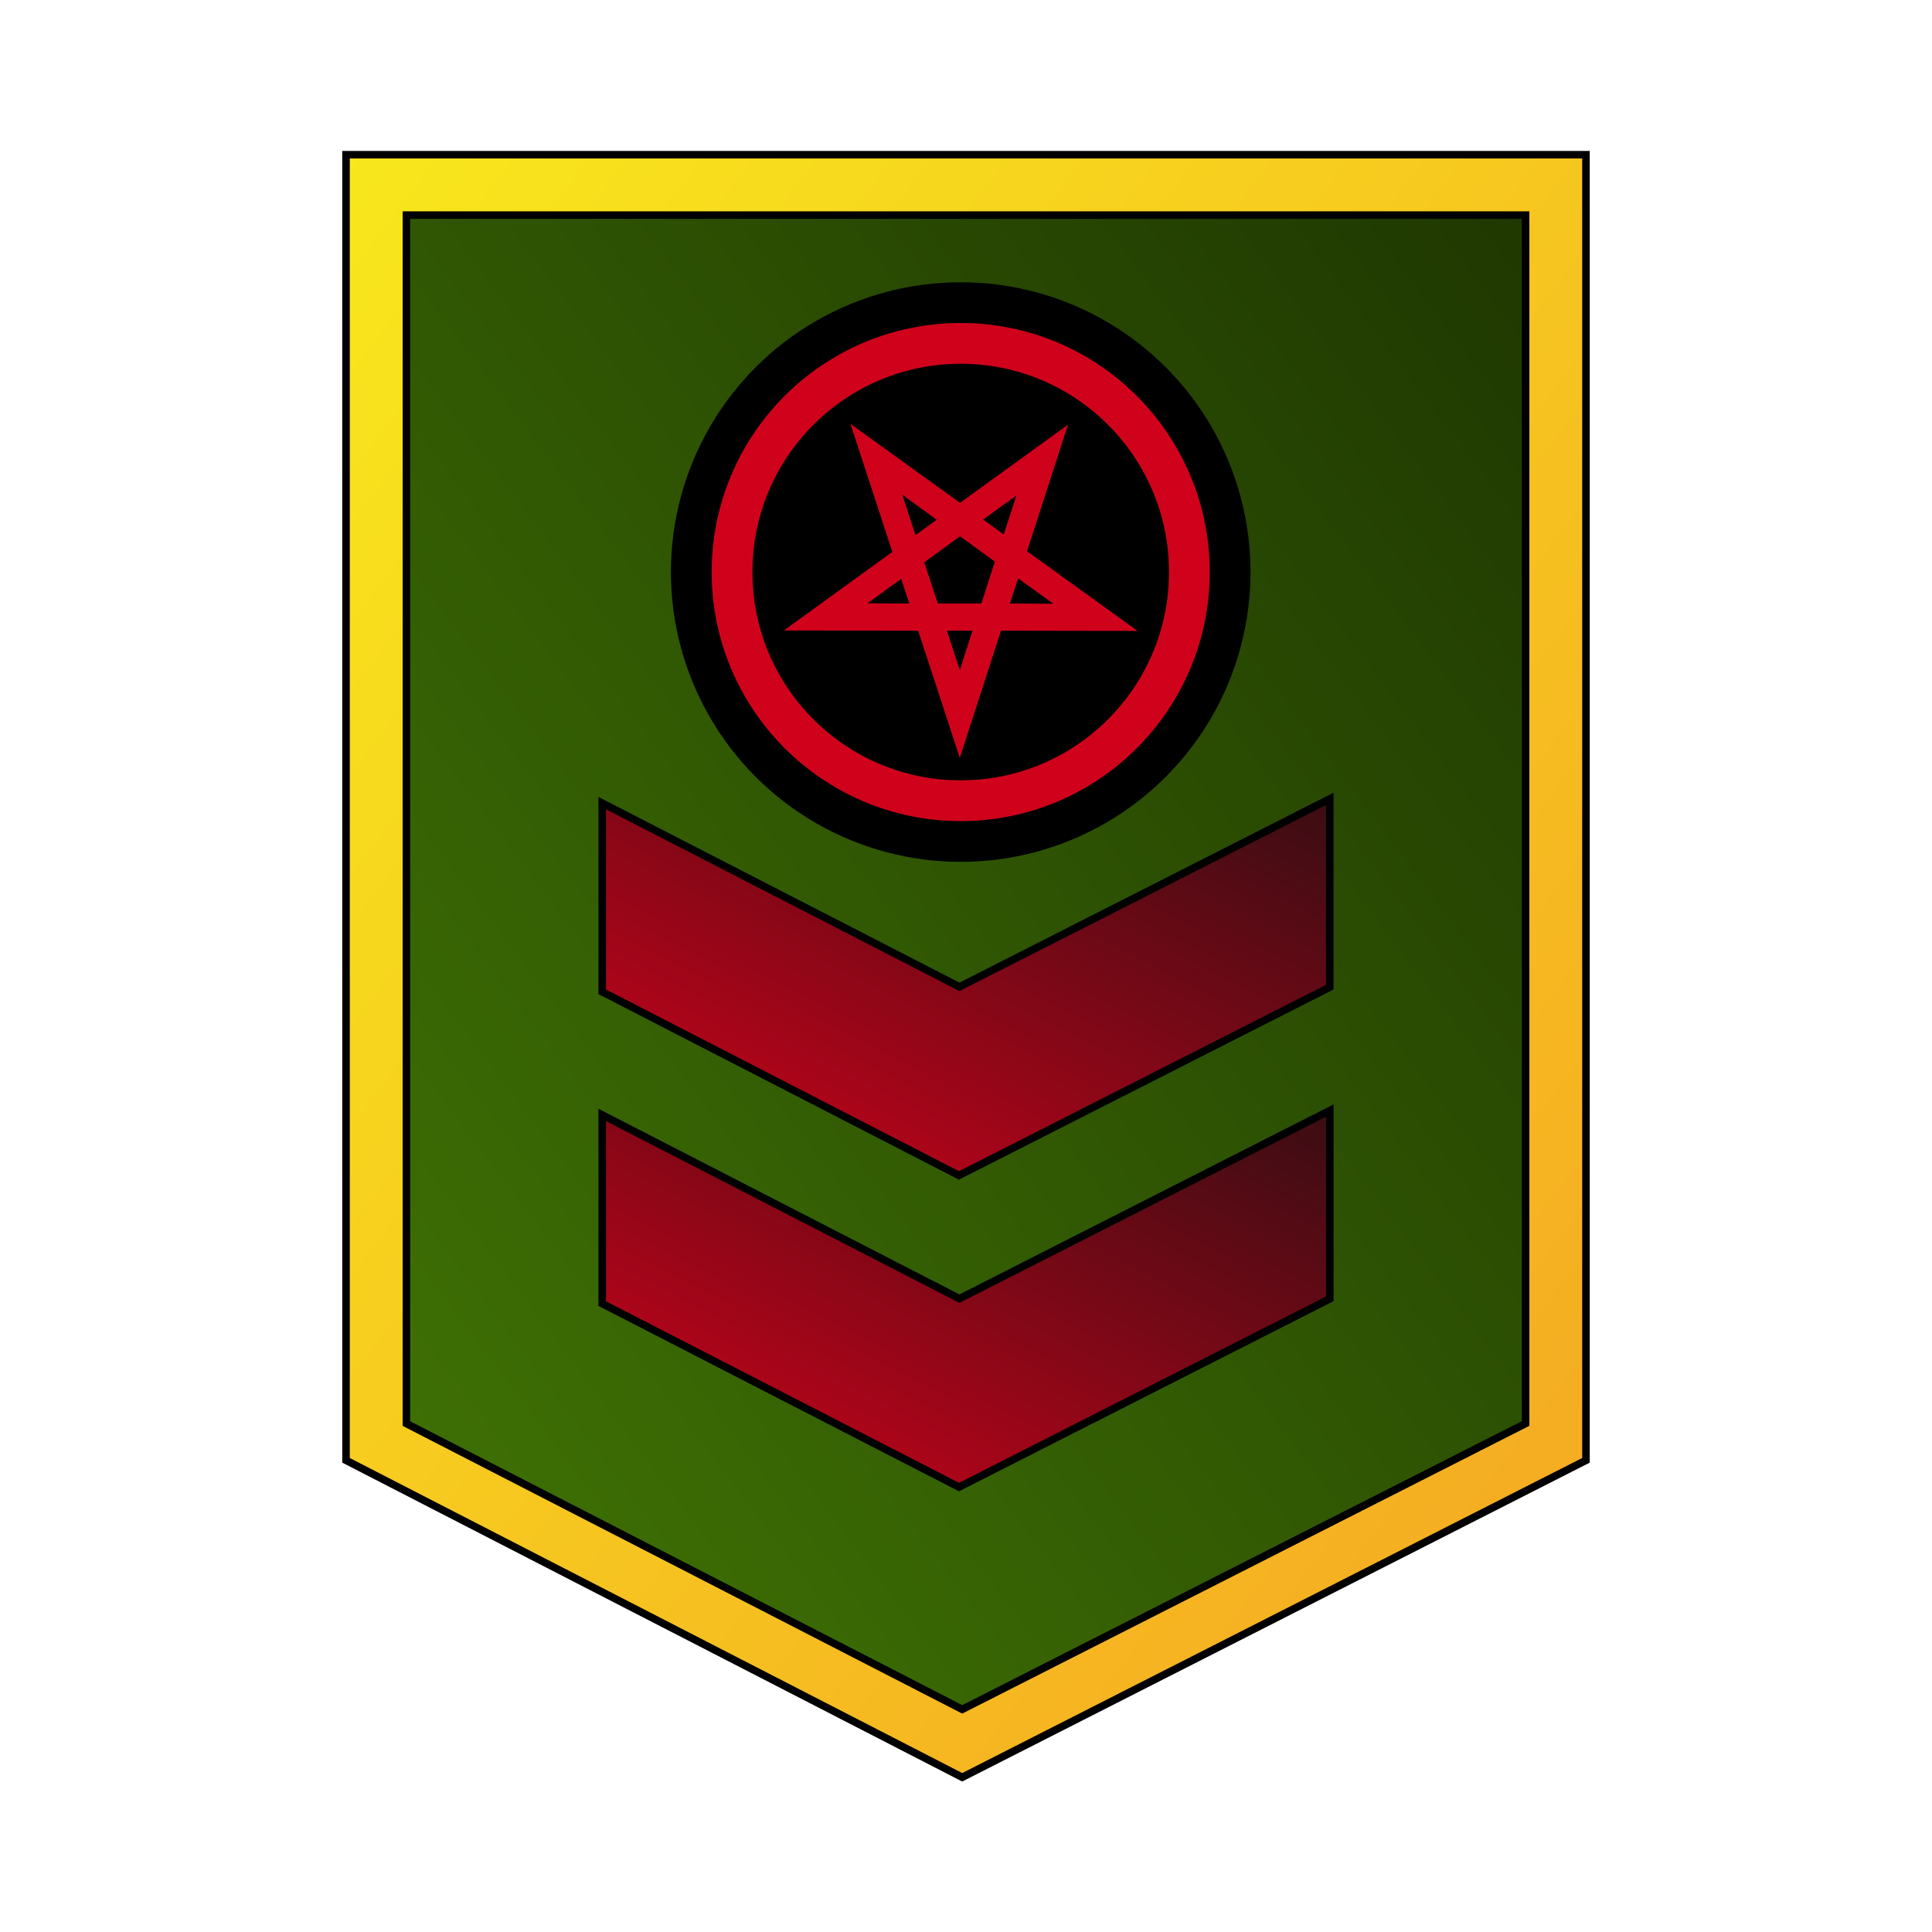
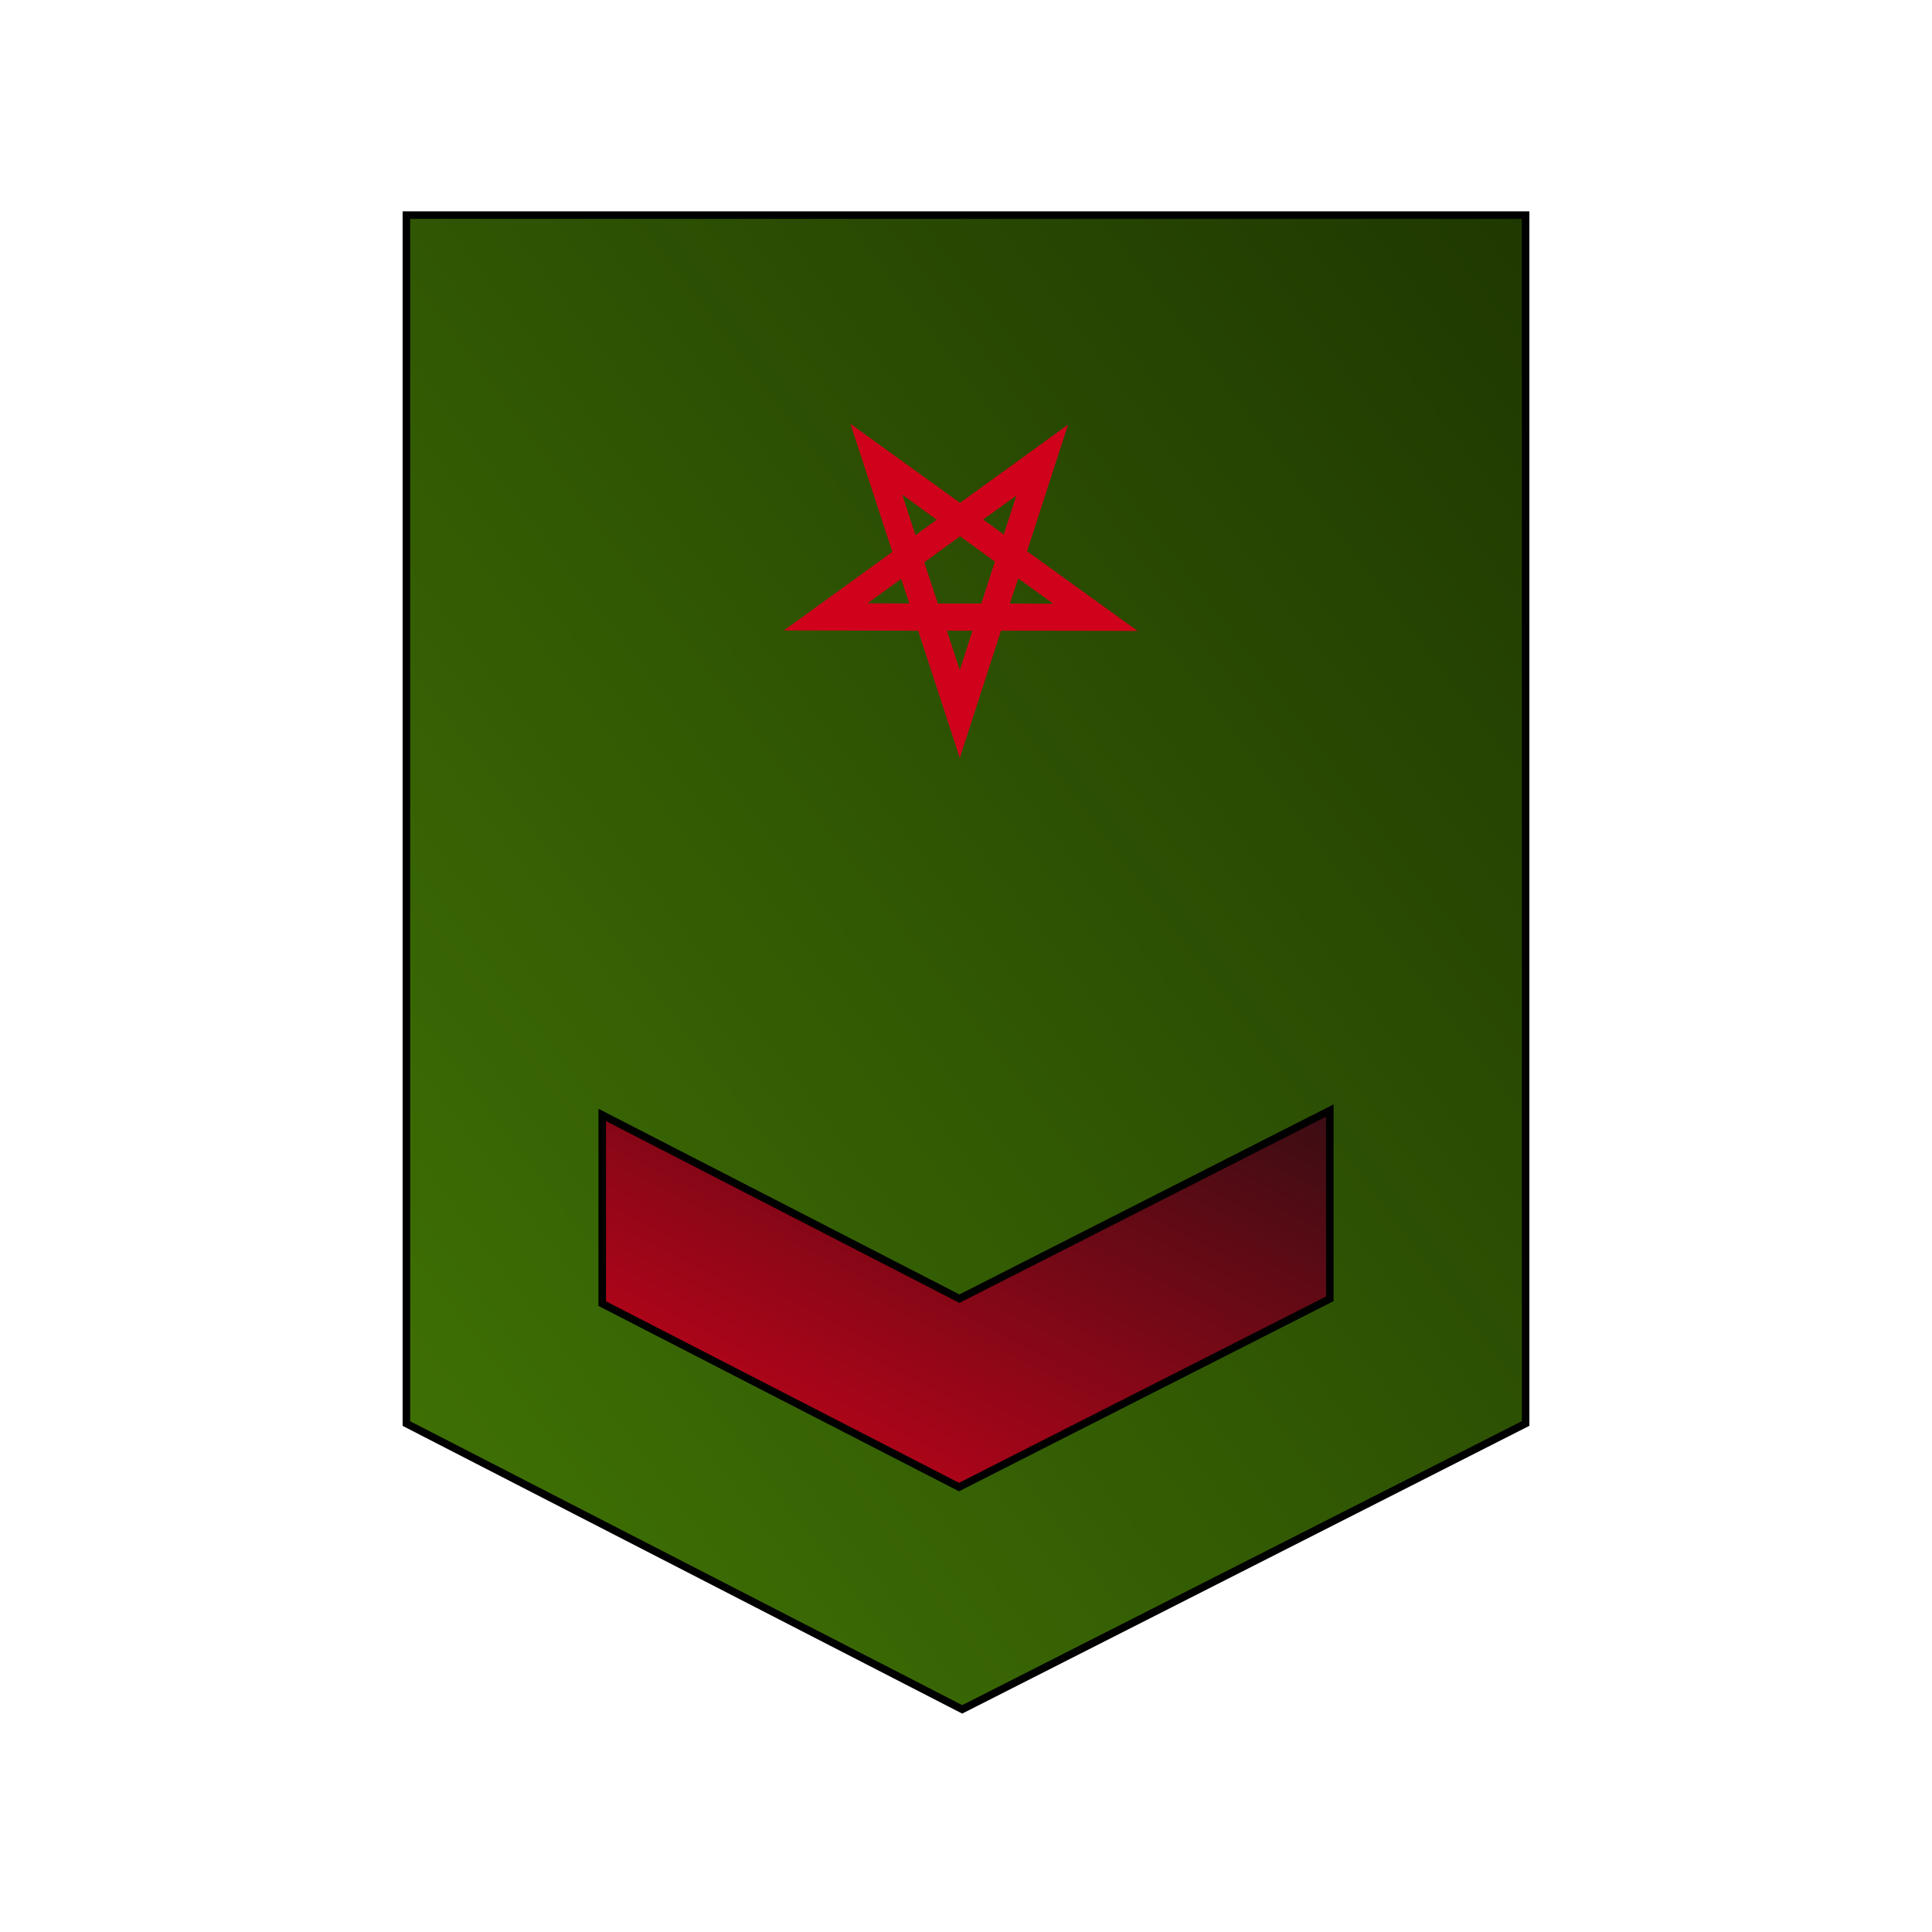
<svg xmlns="http://www.w3.org/2000/svg" viewBox="0 0 512 512" style="height: 512px; width: 512px;">
  <defs>
    <linearGradient x1="0" x2="1" y1="0" y2="1" id="skoll-rank-3-gradient-2">
      <stop offset="0%" stop-color="#f8e71c" stop-opacity="1" />
      <stop offset="100%" stop-color="#f5a623" stop-opacity="1" />
    </linearGradient>
    <linearGradient x1="0" x2="1" y1="1" y2="0" id="skoll-rank-3-gradient-3">
      <stop offset="0%" stop-color="#417505" stop-opacity="1" />
      <stop offset="100%" stop-color="#1f3801" stop-opacity="1" />
    </linearGradient>
    <linearGradient x1="0" x2="1" y1="1" y2="0" id="skoll-rank-3-gradient-4">
      <stop offset="0%" stop-color="#d0021b" stop-opacity="1" />
      <stop offset="100%" stop-color="#3a0d13" stop-opacity="1" />
    </linearGradient>
    <linearGradient x1="0" x2="1" y1="1" y2="0" id="skoll-rank-3-gradient-5">
      <stop offset="0%" stop-color="#d0021b" stop-opacity="1" />
      <stop offset="100%" stop-color="#3a0d13" stop-opacity="1" />
    </linearGradient>
    <linearGradient x1="0" x2="1" y1="1" y2="0" id="skoll-rank-3-gradient-6">
      <stop offset="0%" stop-color="#d0021b" stop-opacity="1" />
      <stop offset="100%" stop-color="#3a0d13" stop-opacity="1" />
    </linearGradient>
    <linearGradient x1="0" x2="1" y1="1" y2="0" id="skoll-rank-3-gradient-7">
      <stop offset="0%" stop-color="#4a4a4a" stop-opacity="1" />
      <stop offset="100%" stop-color="#000000" stop-opacity="1" />
    </linearGradient>
    <linearGradient x1="0" x2="1" y1="1" y2="0" id="skoll-rank-3-gradient-8">
      <stop offset="0%" stop-color="#4a4a4a" stop-opacity="1" />
      <stop offset="100%" stop-color="#000000" stop-opacity="1" />
    </linearGradient>
    <linearGradient x1="0" x2="1" y1="1" y2="0" id="skoll-rank-3-gradient-9">
      <stop offset="0%" stop-color="#4a4a4a" stop-opacity="1" />
      <stop offset="100%" stop-color="#000000" stop-opacity="1" />
    </linearGradient>
    <linearGradient x1="0" x2="1" y1="1" y2="0" id="skoll-rank-3-gradient-10">
      <stop offset="0%" stop-color="#4a4a4a" stop-opacity="1" />
      <stop offset="100%" stop-color="#000000" stop-opacity="1" />
    </linearGradient>
  </defs>
  <g class="" transform="translate(0,0)" style="">
    <g>
-       <path d="M255 471L91.7 387L91.7 41L420.3 41L420.3 387Z" class="selected" fill="url(#skoll-rank-3-gradient-2)" stroke="#000000" stroke-opacity="1" stroke-width="2" />
      <path d="M107.7 377.26L255 453L404.3 377.24L404.3 57L107.7 57L107.7 377.26Z" class="" fill="url(#skoll-rank-3-gradient-3)" stroke="#000000" stroke-opacity="1" stroke-width="2" />
-       <path d="M295.31 208.92L280.81 162.92L319.61 134.19L271.34 133.76L256 87.94L240.67 133.72L192.4 134.15L231.2 162.88L216.7 208.88L256.01 180.88Z" class="" fill="url(#skoll-rank-3-gradient-4)" stroke="#000000" stroke-opacity="1" stroke-width="2" />
-       <path d="M254.13 311.5L352.4 261.61L352.4 211.71L254.26 261.53L159.6 212.84L159.6 262.84Z" class="" fill="url(#skoll-rank-3-gradient-5)" stroke="#000000" stroke-opacity="1" stroke-width="2" />
      <path d="M254.26 344.16L159.6 295.47L159.6 345.47L254.14 394.09L352.41 344.2L352.41 294.3Z" class="" fill="url(#skoll-rank-3-gradient-6)" stroke="#000000" stroke-opacity="1" stroke-width="2" />
    </g>
  </g>
  <g class="" transform="translate(165,62)" style="">
    <g transform="translate(12.8, 12.8) scale(0.6, 0.6) rotate(0, 128, 128)">
-       <circle cx="128" cy="128" r="128" fill="#000000" fill-opacity="1" />
-       <circle stroke="#d0021b" stroke-opacity="1" fill="#000000" fill-opacity="1" stroke-width="18" cx="128" cy="128" r="101" />
      <path fill="#d0021b" fill-opacity="1" d="M79.29 62.53l5.74 17.52 12.78 39.05-47.93 34.7 59.32.1 18.4 56.2 18.2-56.2 60.3.1-48.8-35.2 18.1-55.9-47.7 34.54zm22.91 31.3l15.2 11.07-9.4 6.8zm50.4.38L147 111.4l-9.1-6.6zm-24.9 17.99l15.4 11.2-6 18.5h-19.2l-6-18.2zm25.7 18.6l15.5 11.2-19.2-.1zm-51.7.2l3.6 10.9-18.47-.1zm20.2 22.9h11.3l-5.6 17.4z" />
    </g>
  </g>
</svg>